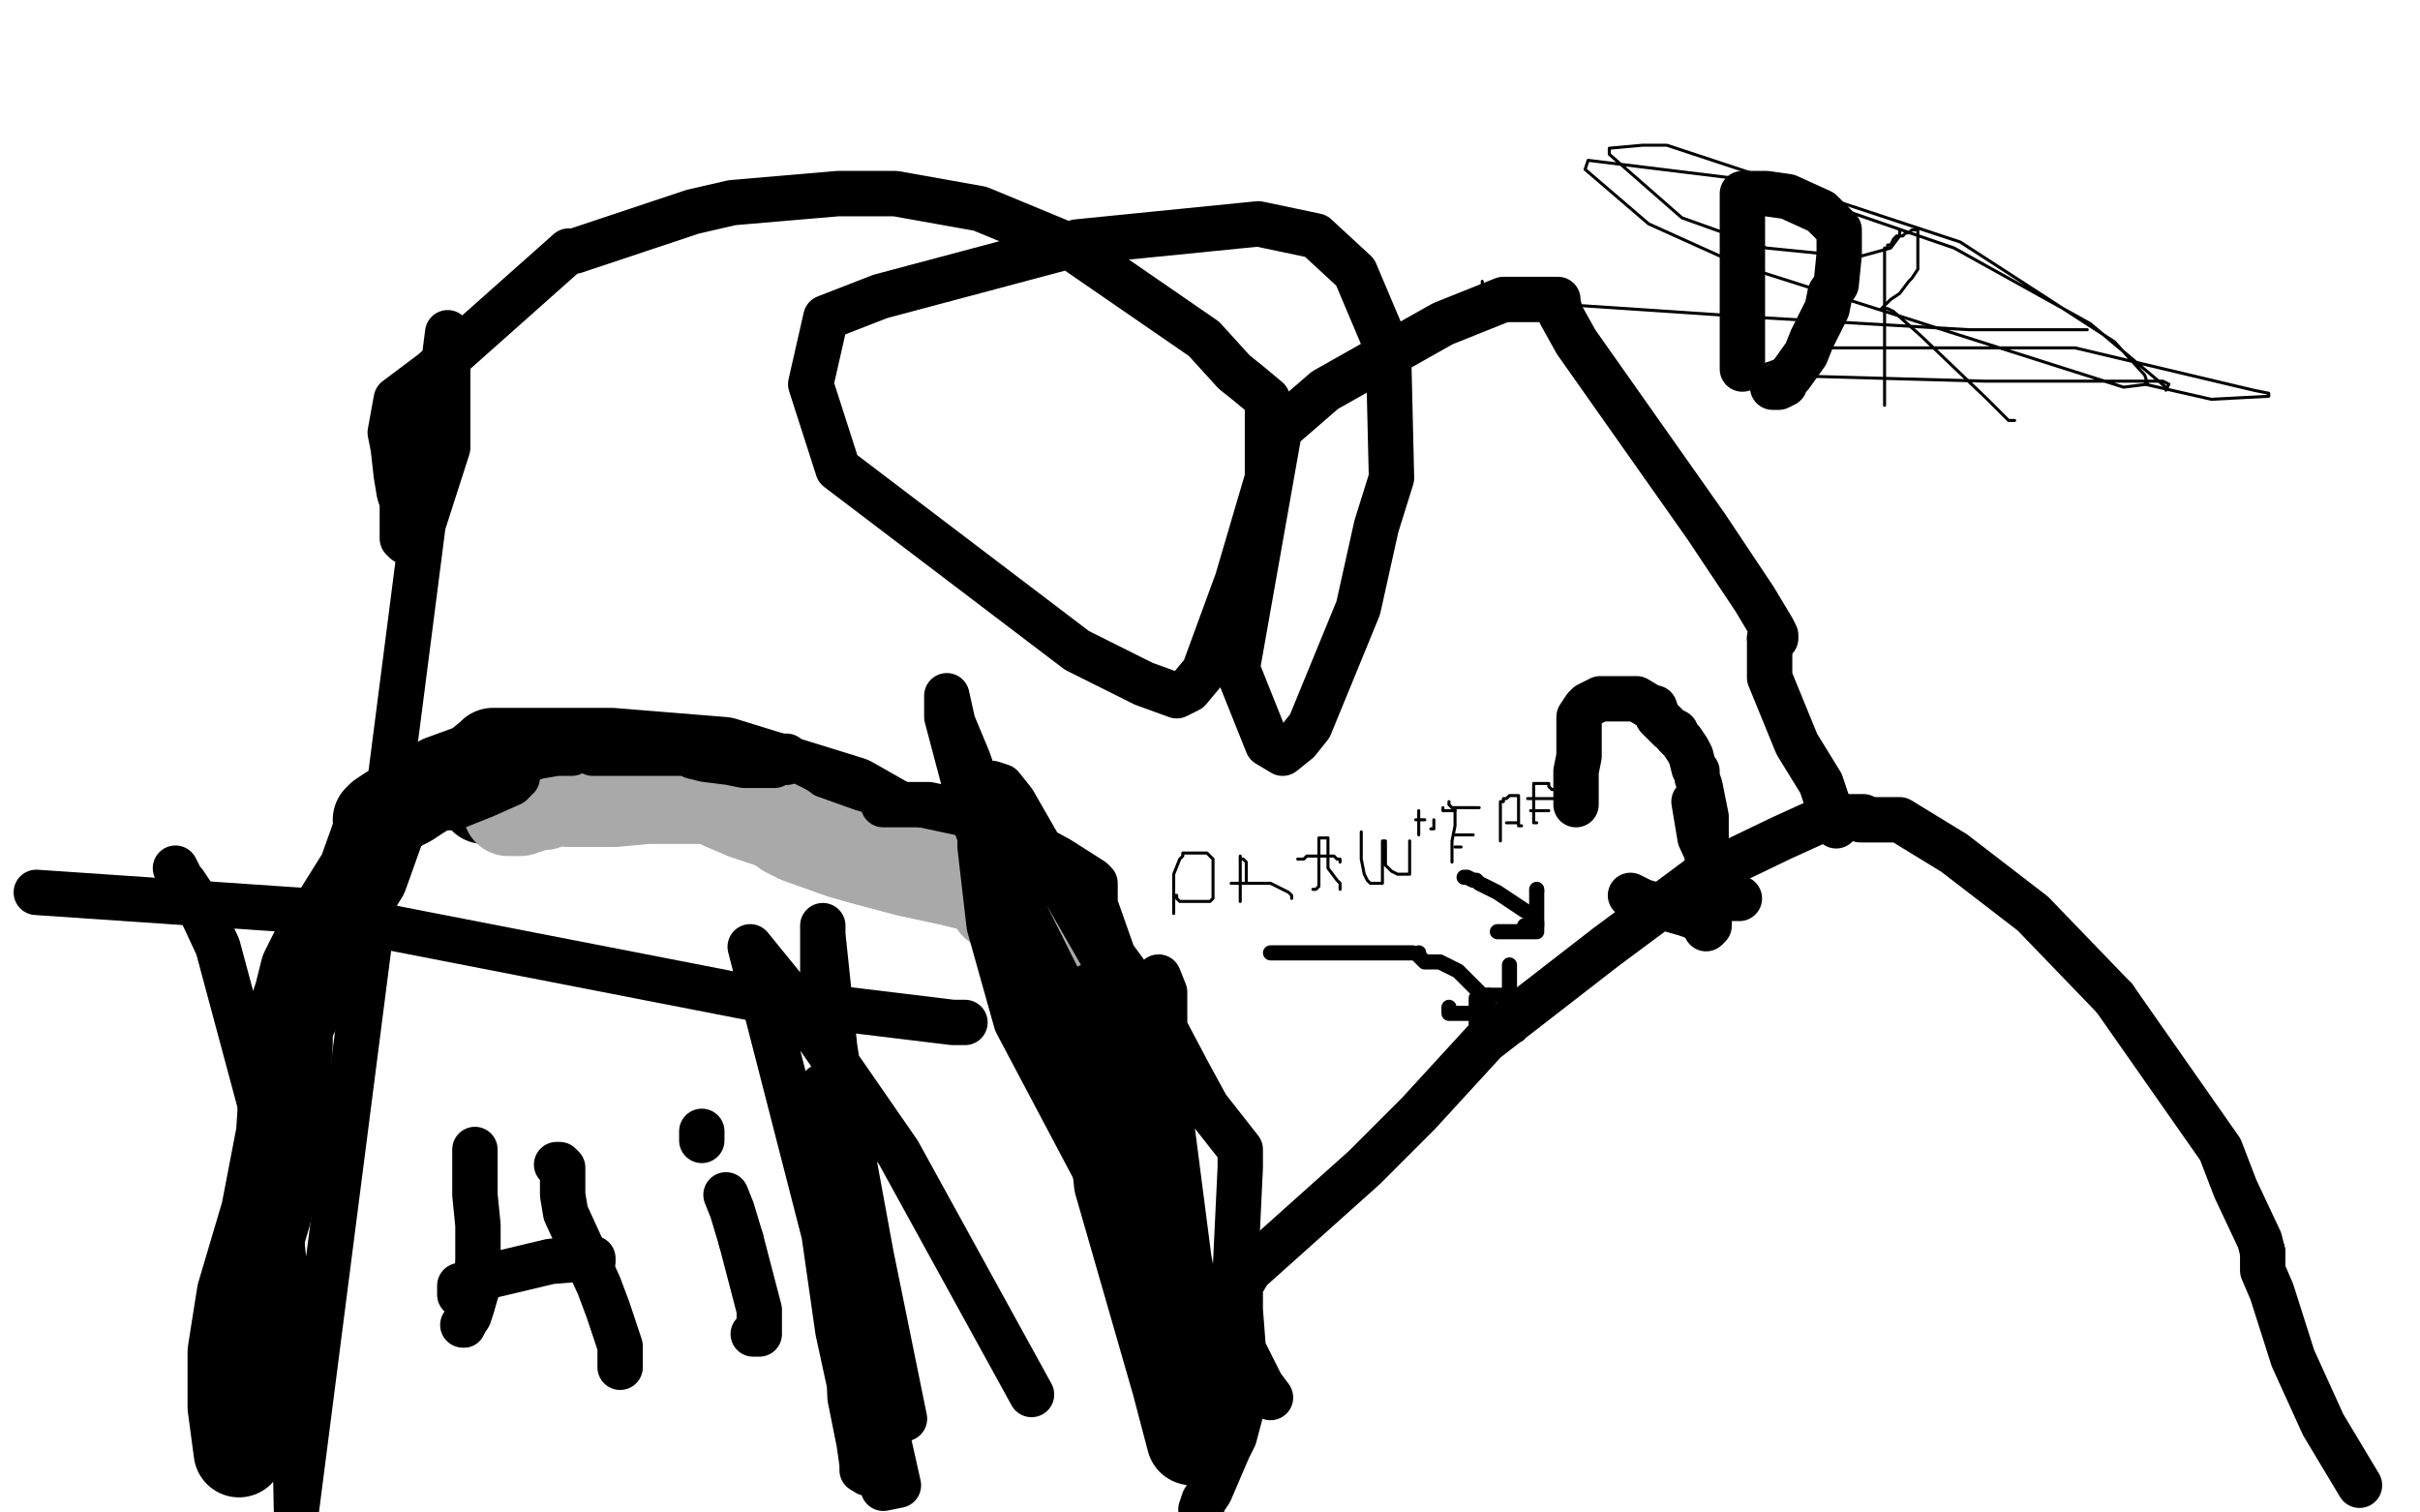
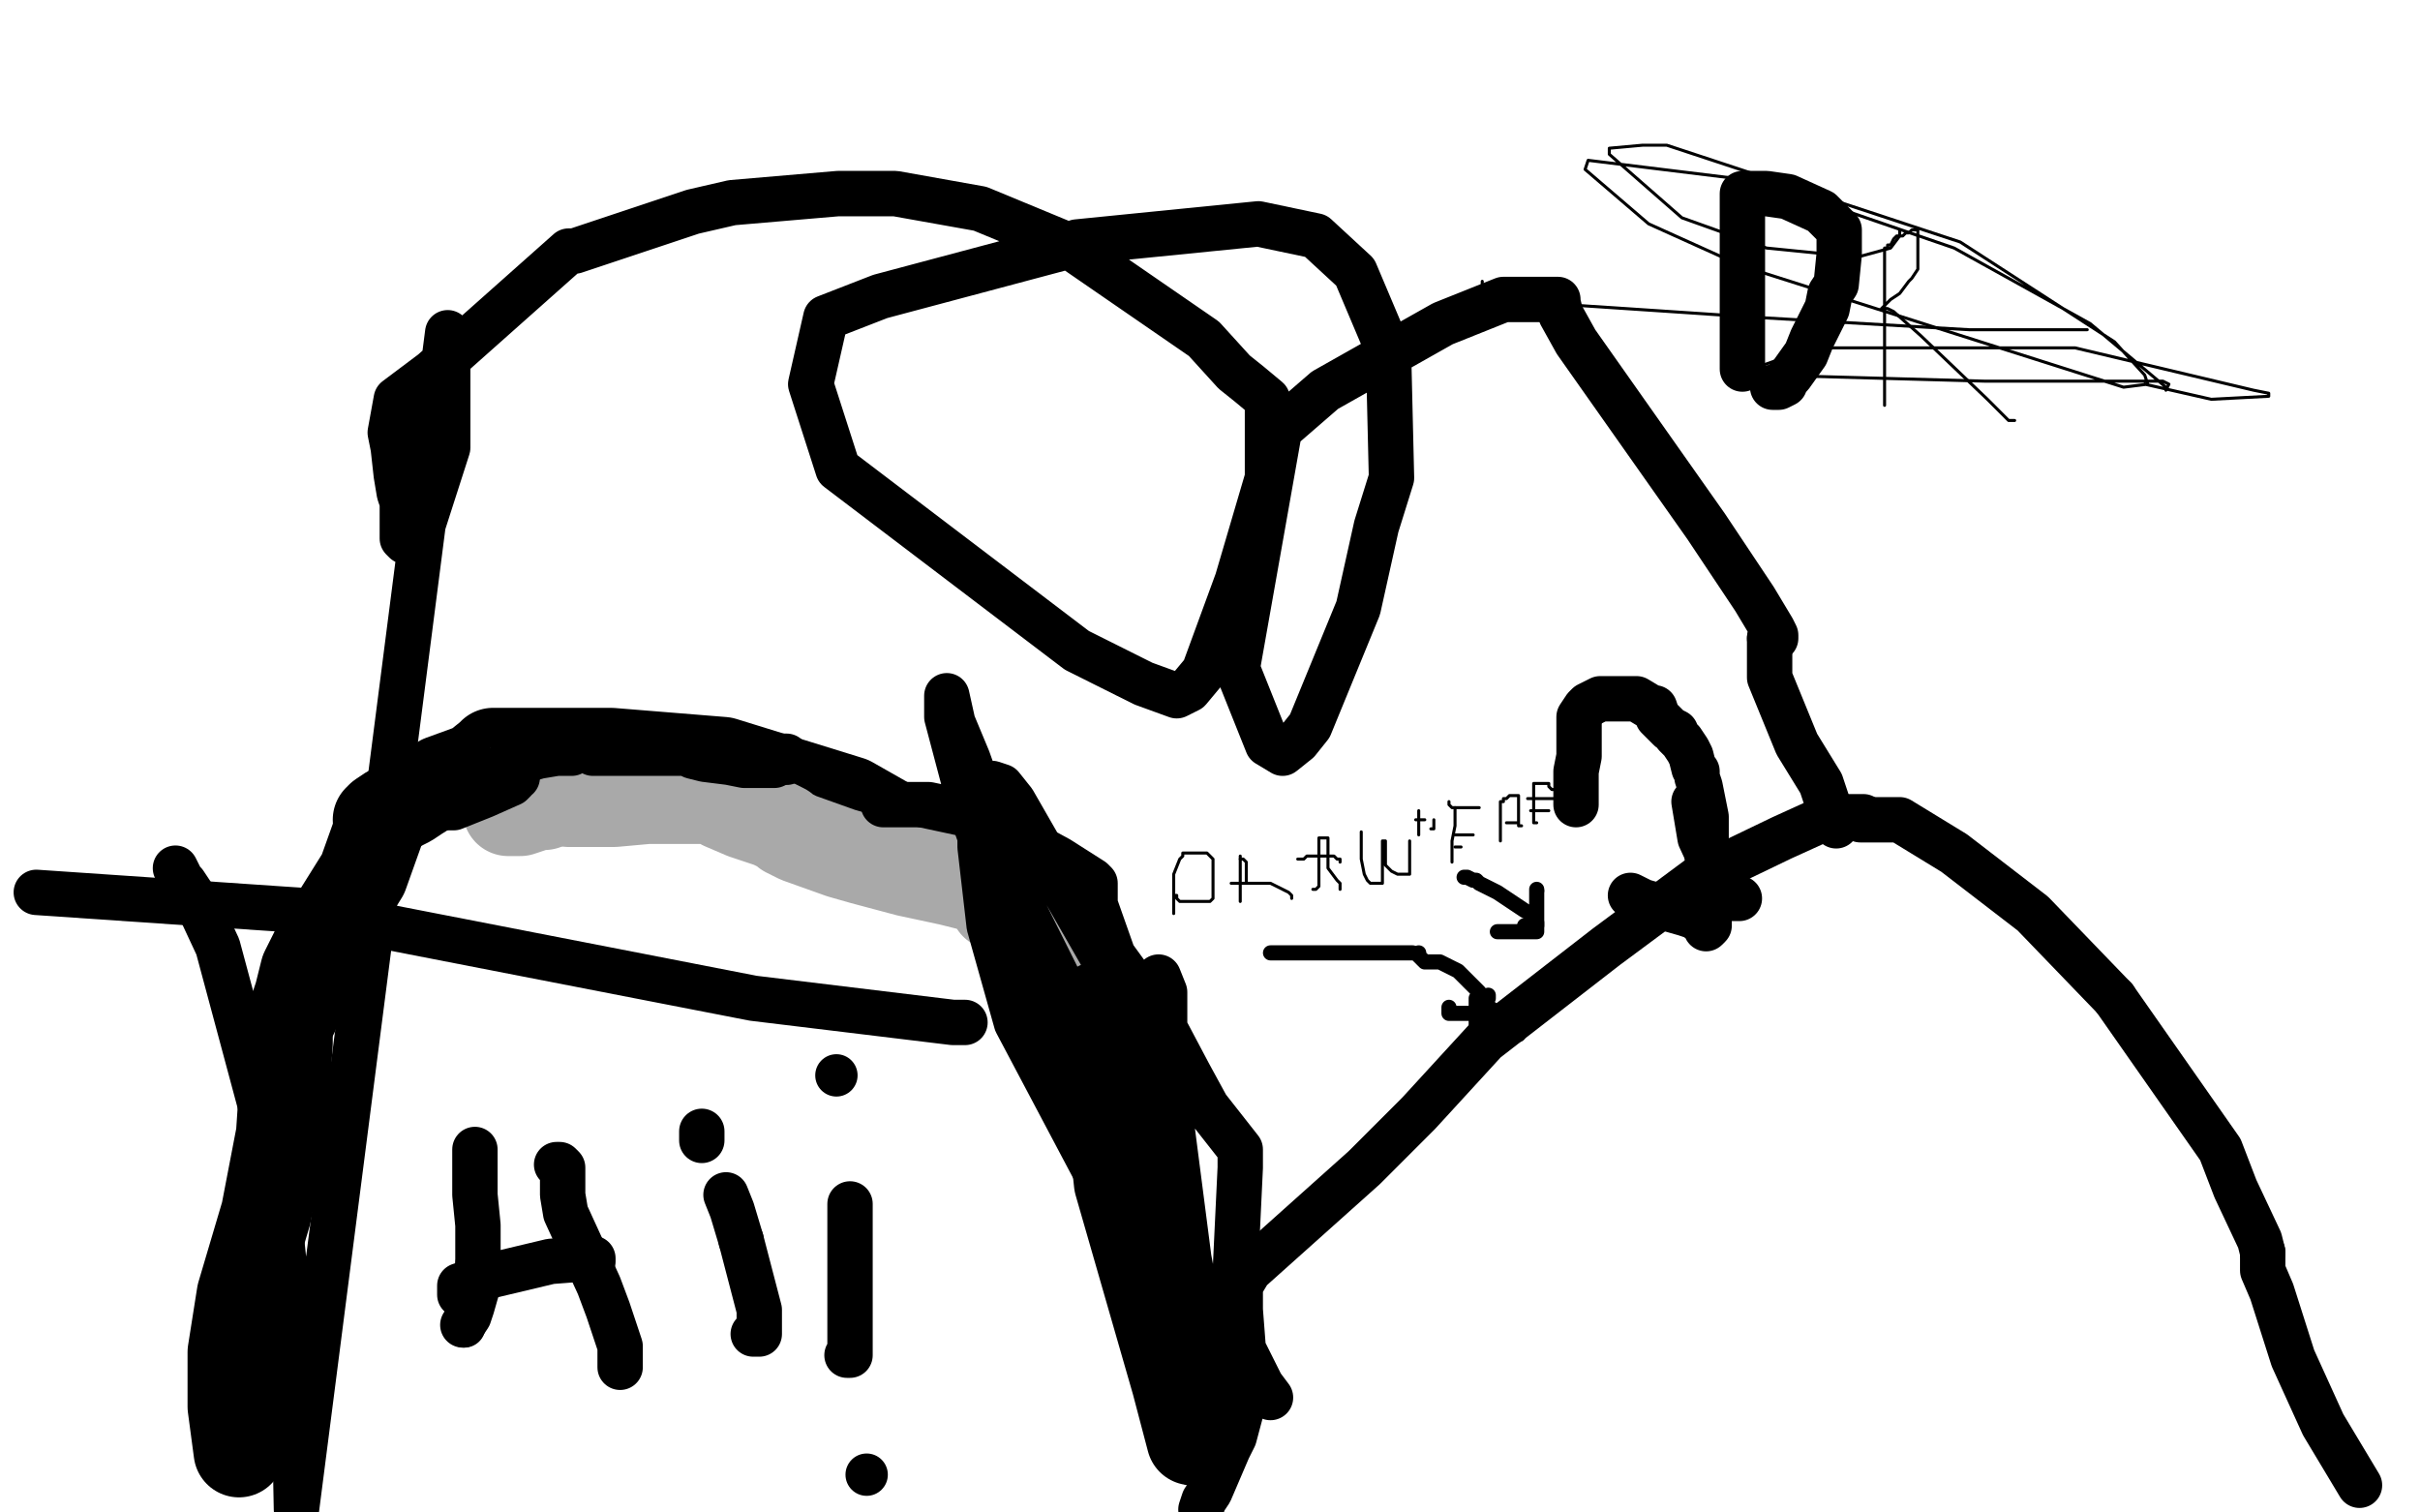
<svg xmlns="http://www.w3.org/2000/svg" width="800" height="500" version="1.1" style="stroke-antialiasing: false">
  <desc>This SVG has been created on https://colorillo.com/</desc>
  <rect x="0" y="0" width="800" height="500" style="fill: rgb(255,255,255); stroke-width:0" />
  <polyline points="96,337 96,336 96,336 97,335 97,335 99,329 99,329 101,321 101,321 105,313 105,313 120,289 120,289 125,275 125,275" style="fill: none; stroke: #000000; stroke-width: 30; stroke-linejoin: round; stroke-linecap: round; stroke-antialiasing: false; stroke-antialias: 0; opacity: 1.0" />
  <polyline points="125,271 126,270 126,270 129,268 129,268 135,265 135,265 138,263 138,263 146,258 146,258 157,254 157,254 162,250 162,250 163,249 164,249 165,249 166,249 171,249 188,249 202,249 239,252 281,265 325,290 336,300 358,324 365,336 367,338 367,340 367,352 367,363 370,391 389,457 394,476" style="fill: none; stroke: #000000; stroke-width: 30; stroke-linejoin: round; stroke-linecap: round; stroke-antialiasing: false; stroke-antialias: 0; opacity: 1.0" />
  <polyline points="95,338 95,341 95,341 95,345 95,345 93,375 93,375 88,401 88,401 80,428 80,428 77,447 77,447 77,454 77,454 77,456 77,456 77,457 77,465 79,480" style="fill: none; stroke: #000000; stroke-width: 30; stroke-linejoin: round; stroke-linecap: round; stroke-antialiasing: false; stroke-antialias: 0; opacity: 1.0" />
-   <polyline points="160,264 160,263 160,263 161,262 161,262 162,261 162,261 166,260 166,260 169,259 169,259 170,259 172,259 173,259 175,259 176,259 177,259 178,259 180,259 181,259 184,259 185,259 187,259 188,259 193,259 194,259 196,259 197,259 198,259 199,259 200,259 202,259 204,259 206,259 210,259 211,259 216,259" style="fill: none; stroke: #000000; stroke-width: 30; stroke-linejoin: round; stroke-linecap: round; stroke-antialiasing: false; stroke-antialias: 0; opacity: 1.0" />
  <polyline points="168,268 169,268 169,268 170,268 170,268 171,268 171,268 172,268 172,268 178,266 178,266 180,266 180,266" style="fill: none; stroke: #a9a9a9; stroke-width: 30; stroke-linejoin: round; stroke-linecap: round; stroke-antialiasing: false; stroke-antialias: 0; opacity: 1.0" />
  <polyline points="188,265 189,265 189,265 191,265 191,265 192,265 192,265 193,265 193,265 194,265 194,265 195,265 196,265 199,265 203,265 214,264 215,264 216,264 220,264 223,264 230,264 234,264 236,264 239,266 246,269 255,272 259,274 260,275 264,277 278,282 285,284 300,288 314,291 322,293 327,296 329,299 335,302 337,303 337,304 338,306 342,308 344,312 352,322 359,333 363,338 365,342 370,357 371,361 373,365 376,372 378,375 378,376" style="fill: none; stroke: #a9a9a9; stroke-width: 30; stroke-linejoin: round; stroke-linecap: round; stroke-antialiasing: false; stroke-antialias: 0; opacity: 1.0" />
  <polyline points="170,264 171,264 171,264 172,264 172,264 174,264 174,264 176,264 176,264 177,264 177,264 179,264 179,264 181,264 181,264 185,264 185,264 186,264 188,264 189,264" style="fill: none; stroke: #a9a9a9; stroke-width: 15; stroke-linejoin: round; stroke-linecap: round; stroke-antialiasing: false; stroke-antialias: 0; opacity: 1.0" />
  <polyline points="157,261 158,261 158,261 159,261 159,261 161,260 161,260 162,259 162,259" style="fill: none; stroke: #a9a9a9; stroke-width: 15; stroke-linejoin: round; stroke-linecap: round; stroke-antialiasing: false; stroke-antialias: 0; opacity: 1.0" />
  <polyline points="167,254 167,253 167,253 168,253 168,253 169,253 169,253 171,253 171,253 175,253 175,253 178,253 178,253 181,253 182,253" style="fill: none; stroke: #a9a9a9; stroke-width: 15; stroke-linejoin: round; stroke-linecap: round; stroke-antialiasing: false; stroke-antialias: 0; opacity: 1.0" />
  <polyline points="147,267 148,267 148,267 150,267 150,267 155,265 155,265 160,263 169,259 170,258 170,257 171,257" style="fill: none; stroke: #000000; stroke-width: 15; stroke-linejoin: round; stroke-linecap: round; stroke-antialiasing: false; stroke-antialias: 0; opacity: 1.0" />
  <polyline points="152,257 152,258 152,258 153,258 153,258 156,258 156,258 160,256 160,256 168,253 168,253 178,250 178,250 184,249 184,249 186,249 186,249 187,249 189,249 188,249 184,249 177,249 172,249 171,249 170,249 171,249 184,246 194,245 205,245 213,245 214,245 213,245 209,246 206,246 182,246 174,244 171,244 169,244 171,244 179,244 198,244 229,248 238,249 254,250 255,250 260,250 260,251 260,252 259,252 258,252 256,253 255,253 253,253 251,253 249,253 248,253 247,253 246,253 241,252 233,251 229,250 227,249 226,249 213,249 201,249 197,249 196,249 199,249 206,249 218,249" style="fill: none; stroke: #000000; stroke-width: 15; stroke-linejoin: round; stroke-linecap: round; stroke-antialiasing: false; stroke-antialias: 0; opacity: 1.0" />
  <polyline points="292,266 294,266 294,266 299,266 299,266 303,266 303,266 307,266 307,266 321,269 321,269 339,278 339,278 350,284 350,284 361,291 361,291 362,292 362,292 362,293 362,294 362,296 362,299 368,316 384,338 393,355 399,366 410,380 410,383 410,386 408,428 406,448 405,455 405,463 405,464 405,465 404,465 403,465 400,453 393,416 385,354 385,328 383,323 383,324 383,331 383,343 383,359 384,422 391,464 394,480 395,483 395,484 395,479 392,471 387,457 364,390 360,326 361,327 361,331 372,353 386,392 390,411 394,438 394,445 394,446 390,438 381,423 336,338 327,306 324,280 324,263 326,259 328,259 331,260 335,265 366,319 370,347 371,357 373,372 373,375 373,376 366,366 345,335 322,271 313,237 313,232 313,230 315,239 320,251 336,296 365,354 379,405 379,408 369,408" style="fill: none; stroke: #000000; stroke-width: 15; stroke-linejoin: round; stroke-linecap: round; stroke-antialiasing: false; stroke-antialias: 0; opacity: 1.0" />
  <polyline points="157,380 157,381 157,381 157,382 157,382 157,383 157,382 157,381 157,382 157,385 157,392 157,393 157,395 158,405 158,418" style="fill: none; stroke: #000000; stroke-width: 15; stroke-linejoin: round; stroke-linecap: round; stroke-antialiasing: false; stroke-antialias: 0; opacity: 1.0" />
  <circle cx="153.5" cy="438.5" r="7" style="fill: #000000; stroke-antialiasing: false; stroke-antialias: 0; opacity: 1.0" />
  <polyline points="158,418 158,425 156,432 155,435 153,438" style="fill: none; stroke: #000000; stroke-width: 15; stroke-linejoin: round; stroke-linecap: round; stroke-antialiasing: false; stroke-antialias: 0; opacity: 1.0" />
  <polyline points="152,428 152,427 152,427 152,426 152,426 152,425 152,425 155,424 155,424 161,422 161,422 182,417 195,416 196,416 196,417" style="fill: none; stroke: #000000; stroke-width: 15; stroke-linejoin: round; stroke-linecap: round; stroke-antialiasing: false; stroke-antialias: 0; opacity: 1.0" />
  <polyline points="184,385 185,385 185,385 186,386 186,386 186,388 186,388 186,395 186,395 187,401 187,401 198,425 198,425 201,433 205,445 205,450 205,451 205,452" style="fill: none; stroke: #000000; stroke-width: 15; stroke-linejoin: round; stroke-linecap: round; stroke-antialiasing: false; stroke-antialias: 0; opacity: 1.0" />
  <polyline points="245,410 242,400 240,395" style="fill: none; stroke: #000000; stroke-width: 15; stroke-linejoin: round; stroke-linecap: round; stroke-antialiasing: false; stroke-antialias: 0; opacity: 1.0" />
  <polyline points="249,441 250,441 250,441 251,441 251,441 251,440 251,440 251,437 251,437 251,433 251,433 245,410 245,410" style="fill: none; stroke: #000000; stroke-width: 15; stroke-linejoin: round; stroke-linecap: round; stroke-antialiasing: false; stroke-antialias: 0; opacity: 1.0" />
  <polyline points="232,377 232,376 232,376 232,375 232,375 232,374 232,374" style="fill: none; stroke: #000000; stroke-width: 15; stroke-linejoin: round; stroke-linecap: round; stroke-antialiasing: false; stroke-antialias: 0; opacity: 1.0" />
  <polyline points="280,448 281,448 281,448 281,447 281,447 281,446 281,446 281,441 281,441 281,439 281,439 281,432 281,432 281,412 281,412 281,400 281,400 281,399 281,398" style="fill: none; stroke: #000000; stroke-width: 15; stroke-linejoin: round; stroke-linecap: round; stroke-antialiasing: false; stroke-antialias: 0; opacity: 1.0" />
  <circle cx="276.5" cy="355.5" r="7" style="fill: #000000; stroke-antialiasing: false; stroke-antialias: 0; opacity: 1.0" />
-   <polyline points="285,377 285,376 285,376 285,375 285,375 285,374 285,374 285,373" style="fill: none; stroke: #000000; stroke-width: 15; stroke-linejoin: round; stroke-linecap: round; stroke-antialiasing: false; stroke-antialias: 0; opacity: 1.0" />
  <circle cx="286.5" cy="487.5" r="7" style="fill: #000000; stroke-antialiasing: false; stroke-antialias: 0; opacity: 1.0" />
-   <polyline points="285,479 285,480 285,480 285,483 285,483 285,485 285,485 285,486 285,486 285,484 284,477 281,462 278,387 276,372 275,362 274,359 273,359 272,359 272,360 272,368 272,377 272,405 277,440 282,463 285,473 292,492 297,491 286,442 272,309 272,306 272,308 272,311 272,313 272,321 279,366 288,415 299,469 275,418 248,313 261,329 297,381 341,461" style="fill: none; stroke: #000000; stroke-width: 15; stroke-linejoin: round; stroke-linecap: round; stroke-antialiasing: false; stroke-antialias: 0; opacity: 1.0" />
  <polyline points="319,338 318,338 318,338 315,338 315,338 249,330 249,330 100,301 100,301 12,295 12,295" style="fill: none; stroke: #000000; stroke-width: 15; stroke-linejoin: round; stroke-linecap: round; stroke-antialiasing: false; stroke-antialias: 0; opacity: 1.0" />
  <polyline points="58,287 60,291 60,291 61,292 61,292 65,298 65,298 72,313 72,313 90,380 90,380 97,448 98,499 148,110 148,111 148,114 148,148 139,176 138,178 136,179 135,179 134,179 133,178 133,174 133,172 133,170 133,169 133,168 133,167 133,166 132,163 131,157 130,148 129,143 131,132 143,123 188,83 190,83 229,70 242,67 277,64 296,64 324,69 353,81 398,112 408,123 413,127 419,132 419,134 419,146 419,158 409,192 398,222 393,228 389,230 378,226 356,215 277,155 268,127 273,105 291,98 351,82 356,80 416,74 435,78 448,90 459,116 460,158 455,174 449,201 433,240 429,245 424,249 419,246 409,221 423,142 438,129 477,107 497,99 513,99 515,99 515,100 516,104 521,113 564,174 580,198 586,208 587,210 587,211 586,211 585,211" style="fill: none; stroke: #000000; stroke-width: 15; stroke-linejoin: round; stroke-linecap: round; stroke-antialiasing: false; stroke-antialias: 0; opacity: 1.0" />
  <polyline points="606,271 607,273" style="fill: none; stroke: #000000; stroke-width: 15; stroke-linejoin: round; stroke-linecap: round; stroke-antialiasing: false; stroke-antialias: 0; opacity: 1.0" />
  <polyline points="585,211 585,212 585,212 585,213 585,213 585,215 585,215 585,221 585,221 585,224 585,224 594,246 594,246 602,259 602,259 606,271 606,271" style="fill: none; stroke: #000000; stroke-width: 15; stroke-linejoin: round; stroke-linecap: round; stroke-antialiasing: false; stroke-antialias: 0; opacity: 1.0" />
  <polyline points="616,270 615,270 615,270 613,270 613,270 611,270 611,270 610,270 610,270 609,270 609,270 608,270 608,270 606,270 600,272 589,277 562,290 531,313 491,344 469,368 451,386 413,420 410,425 410,426 410,427 410,429 410,432 410,433 411,446 417,458 420,462" style="fill: none; stroke: #000000; stroke-width: 15; stroke-linejoin: round; stroke-linecap: round; stroke-antialiasing: false; stroke-antialias: 0; opacity: 1.0" />
  <polyline points="699,330 734,380 739,393 747,410 748,414" style="fill: none; stroke: #000000; stroke-width: 15; stroke-linejoin: round; stroke-linecap: round; stroke-antialiasing: false; stroke-antialias: 0; opacity: 1.0" />
  <polyline points="615,271 616,271 616,271 617,271 617,271 628,271 628,271 646,282 646,282 672,302 672,302 699,330 699,330" style="fill: none; stroke: #000000; stroke-width: 15; stroke-linejoin: round; stroke-linecap: round; stroke-antialiasing: false; stroke-antialias: 0; opacity: 1.0" />
  <polyline points="748,414 748,416 748,420 751,427 758,449 768,471 780,491" style="fill: none; stroke: #000000; stroke-width: 15; stroke-linejoin: round; stroke-linecap: round; stroke-antialiasing: false; stroke-antialias: 0; opacity: 1.0" />
  <polyline points="414,459 413,459 412,459 412,460 408,475 406,479 400,493 398,496 397,499" style="fill: none; stroke: #000000; stroke-width: 15; stroke-linejoin: round; stroke-linecap: round; stroke-antialiasing: false; stroke-antialias: 0; opacity: 1.0" />
  <polyline points="576,122 576,121 576,121 576,120 576,120 576,113 576,113 576,100 576,100 576,90 576,90 576,86 576,83 576,81 576,78 576,70 576,66 576,65 576,64 577,64 578,64 579,64 580,64 584,64 591,65 602,70 608,76 608,82 608,84 607,94 605,97 604,102 602,106 599,112 597,117 592,124 590,126 590,127 588,128 587,128 586,128" style="fill: none; stroke: #000000; stroke-width: 15; stroke-linejoin: round; stroke-linecap: round; stroke-antialiasing: false; stroke-antialias: 0; opacity: 1.0" />
  <polyline points="623,134 623,132 623,132 623,130 623,130 623,126 623,126 623,102 623,102 623,98 623,98 623,94 623,94 623,89 623,85 623,83 623,82 624,82 624,81 625,81 626,79 627,78 628,78 629,78 630,77 631,77 632,76 633,76 634,76 634,77 634,78 634,79 634,84 634,89 632,92 631,93 628,97 625,99 623,101 622,102 624,102 626,103 635,111 657,132 664,139 665,139 666,139" style="fill: none; stroke: #000000; stroke-width: 1; stroke-linejoin: round; stroke-linecap: round; stroke-antialiasing: false; stroke-antialias: 0; opacity: 1.0" />
  <polyline points="690,109 689,109 689,109 688,109 688,109 686,109 686,109 679,109 679,109 651,109 651,109 582,105 582,105 507,100 507,100 491,97 491,97 490,95 490,94 490,93" style="fill: none; stroke: #000000; stroke-width: 1; stroke-linejoin: round; stroke-linecap: round; stroke-antialiasing: false; stroke-antialias: 0; opacity: 1.0" />
  <polyline points="628,76 628,78 628,78 625,82 625,82 614,85 614,85 584,82 584,82 556,72 556,72 532,51 532,51 532,49 543,48 551,48 648,80 699,113 709,124 710,127 702,128 576,88 545,74 524,56 525,53 582,60 646,82 691,107 716,128 716,129 717,127 715,126 709,126 693,126 656,126 584,124 580,122 582,121 599,115 686,115 745,129 750,130 750,131 731,132 709,127" style="fill: none; stroke: #000000; stroke-width: 1; stroke-linejoin: round; stroke-linecap: round; stroke-antialiasing: false; stroke-antialias: 0; opacity: 1.0" />
  <polyline points="388,302 388,301 388,301 388,300 388,300 388,299 388,299 388,298 388,298 388,297 388,297 388,295 388,295 388,293 388,293 388,292 388,289 390,284 391,283 391,282 392,282 393,282 395,282 396,282 399,282 400,283 401,284 401,291 401,295 401,297 400,298 399,298 396,298 395,298 394,298 392,298 391,298 390,298 389,297 389,296 388,296" style="fill: none; stroke: #000000; stroke-width: 1; stroke-linejoin: round; stroke-linecap: round; stroke-antialiasing: false; stroke-antialias: 0; opacity: 1.0" />
  <polyline points="410,283 410,284 410,284 410,285 410,285 410,286 410,286 410,287 410,287 410,290 410,290 410,291 410,291 410,294 410,294 410,295 410,296 410,297 410,298" style="fill: none; stroke: #000000; stroke-width: 1; stroke-linejoin: round; stroke-linecap: round; stroke-antialiasing: false; stroke-antialias: 0; opacity: 1.0" />
  <polyline points="410,284 411,284 411,284 412,285 412,285 412,286 412,286 412,287 412,287 412,288 412,288 412,289 412,290 412,291 412,292 410,292 409,292 407,292 408,292 409,292 413,292 420,292 424,294 426,295 427,296 427,297" style="fill: none; stroke: #000000; stroke-width: 1; stroke-linejoin: round; stroke-linecap: round; stroke-antialiasing: false; stroke-antialias: 0; opacity: 1.0" />
  <polyline points="434,294 435,294 435,294 436,293 436,293 436,292 436,292 436,291 436,291 436,290 436,290 436,289 436,285 436,280 436,278 436,277 437,277 438,277 439,277 439,278 439,280 439,281 439,285 439,287 442,291 443,292 443,293 443,294" style="fill: none; stroke: #000000; stroke-width: 1; stroke-linejoin: round; stroke-linecap: round; stroke-antialiasing: false; stroke-antialias: 0; opacity: 1.0" />
  <polyline points="443,285 443,284 443,284 442,284 442,284 441,283 441,283 440,283 440,283 439,283 439,283 438,283 438,283 437,283 437,283 435,283 433,283 432,283 431,284 430,284 429,284" style="fill: none; stroke: #000000; stroke-width: 1; stroke-linejoin: round; stroke-linecap: round; stroke-antialiasing: false; stroke-antialias: 0; opacity: 1.0" />
  <polyline points="450,275 450,276 450,276 450,277 450,277 450,278 450,278 450,279 450,279 450,281 450,281 450,282 450,282 450,283 450,284 451,289 452,291 453,292 454,292 455,292 456,292 457,292 457,291 457,289 457,284 457,282 457,281 457,280 457,279 457,278 458,278 458,279 458,280 458,283 458,284 458,286 460,288 462,289 465,289 466,289 466,288 466,287 466,285 466,284 466,283 466,282 466,281 466,280 466,279 466,278" style="fill: none; stroke: #000000; stroke-width: 1; stroke-linejoin: round; stroke-linecap: round; stroke-antialiasing: false; stroke-antialias: 0; opacity: 1.0" />
  <polyline points="480,285 480,283 480,283 480,282 480,282 480,281 480,281 480,278 480,278 481,273 481,273 481,268 481,268 481,267 481,267" style="fill: none; stroke: #000000; stroke-width: 1; stroke-linejoin: round; stroke-linecap: round; stroke-antialiasing: false; stroke-antialias: 0; opacity: 1.0" />
  <polyline points="481,276 482,276 482,276 483,276 483,276 485,276 485,276 486,276 486,276 487,276 487,276" style="fill: none; stroke: #000000; stroke-width: 1; stroke-linejoin: round; stroke-linecap: round; stroke-antialiasing: false; stroke-antialias: 0; opacity: 1.0" />
-   <polyline points="477,267 477,268 477,268 478,268 478,268 479,268 479,268 480,268 480,268 481,268" style="fill: none; stroke: #000000; stroke-width: 1; stroke-linejoin: round; stroke-linecap: round; stroke-antialiasing: false; stroke-antialias: 0; opacity: 1.0" />
  <polyline points="481,280 482,280 482,280 483,280 483,280" style="fill: none; stroke: #000000; stroke-width: 1; stroke-linejoin: round; stroke-linecap: round; stroke-antialiasing: false; stroke-antialias: 0; opacity: 1.0" />
  <polyline points="469,276 469,275 469,275 469,274 469,274 469,273 469,273 469,270 469,270 469,269 469,269 469,268 469,268" style="fill: none; stroke: #000000; stroke-width: 1; stroke-linejoin: round; stroke-linecap: round; stroke-antialiasing: false; stroke-antialias: 0; opacity: 1.0" />
  <polyline points="473,274 474,274 474,274 474,273 474,273 474,272 474,272 474,271 474,271" style="fill: none; stroke: #000000; stroke-width: 1; stroke-linejoin: round; stroke-linecap: round; stroke-antialiasing: false; stroke-antialias: 0; opacity: 1.0" />
  <polyline points="468,271 469,271 469,271 470,271 470,271 471,271 471,271" style="fill: none; stroke: #000000; stroke-width: 1; stroke-linejoin: round; stroke-linecap: round; stroke-antialiasing: false; stroke-antialias: 0; opacity: 1.0" />
  <polyline points="479,265 479,266 479,266 480,267 480,267 481,267 481,267 482,267 482,267 483,267 483,267 484,267 484,267 485,267 485,267 486,267 487,267 488,267 489,267" style="fill: none; stroke: #000000; stroke-width: 1; stroke-linejoin: round; stroke-linecap: round; stroke-antialiasing: false; stroke-antialias: 0; opacity: 1.0" />
  <polyline points="496,278 496,277 496,277 496,276 496,276 496,274 496,274 496,272 496,272 496,268 496,268 496,267 496,267 496,266 496,266 496,265 497,265 497,264 498,264 499,263 500,263 501,263 502,263 502,264 502,266 502,268 502,269 502,270 502,271 502,272 501,272 500,272 499,272 498,272 499,272 500,272 502,272 502,273 503,273" style="fill: none; stroke: #000000; stroke-width: 1; stroke-linejoin: round; stroke-linecap: round; stroke-antialiasing: false; stroke-antialias: 0; opacity: 1.0" />
  <circle cx="503.5" cy="273.5" r="0" style="fill: #000000; stroke-antialiasing: false; stroke-antialias: 0; opacity: 1.0" />
  <polyline points="508,272 507,272 507,272 507,271 507,271 507,270 507,270 507,268 507,268 507,267 507,267 507,265 507,265 507,264 507,263 507,262 507,261 507,260 507,259 508,259 509,259 510,259 512,259 512,260 513,261 514,261 515,261" style="fill: none; stroke: #000000; stroke-width: 1; stroke-linejoin: round; stroke-linecap: round; stroke-antialiasing: false; stroke-antialias: 0; opacity: 1.0" />
  <polyline points="505,264 506,264 506,264 507,264 507,264 508,264 508,264 509,264 509,264 510,264 510,264 511,264 513,264 514,264 515,264" style="fill: none; stroke: #000000; stroke-width: 1; stroke-linejoin: round; stroke-linecap: round; stroke-antialiasing: false; stroke-antialias: 0; opacity: 1.0" />
  <polyline points="506,268 507,268 507,268 508,268 508,268 509,268 509,268 510,268 510,268 511,268 511,268 512,268 512,268" style="fill: none; stroke: #000000; stroke-width: 1; stroke-linejoin: round; stroke-linecap: round; stroke-antialiasing: false; stroke-antialias: 0; opacity: 1.0" />
  <polyline points="521,266 521,265 521,265 521,264 521,264 521,263 521,263 521,262 521,261 521,260 521,259 521,258 521,257 521,255 522,250 522,248 522,246 522,245 522,244 522,242 522,240 522,239 522,238 522,237 524,234 525,233 527,232 529,231 530,231 531,231 533,231 536,231 538,231 539,231 541,231 546,234 547,234 548,237 552,241 554,242 554,243 556,245 558,248 559,250 560,254 561,255 561,257 562,260 563,265 564,270 564,274 564,279 565,290 565,293 565,296 565,298 565,301 565,303 565,304 565,305 565,306" style="fill: none; stroke: #000000; stroke-width: 15; stroke-linejoin: round; stroke-linecap: round; stroke-antialiasing: false; stroke-antialias: 0; opacity: 1.0" />
  <polyline points="564,307 564,306 564,306 564,305 564,305 563,305 563,305 560,303 560,303 557,302 557,302 543,298 539,296" style="fill: none; stroke: #000000; stroke-width: 15; stroke-linejoin: round; stroke-linecap: round; stroke-antialiasing: false; stroke-antialias: 0; opacity: 1.0" />
  <circle cx="560.5" cy="265.5" r="7" style="fill: #000000; stroke-antialiasing: false; stroke-antialias: 0; opacity: 1.0" />
  <polyline points="575,297 574,297 574,297 573,297 573,297 571,295 571,295 568,290 568,290 562,277 562,277 560,265 560,265" style="fill: none; stroke: #000000; stroke-width: 15; stroke-linejoin: round; stroke-linecap: round; stroke-antialiasing: false; stroke-antialias: 0; opacity: 1.0" />
  <polyline points="420,315 421,315 421,315 423,315 423,315 427,315 427,315 435,315 435,315 442,315 442,315 445,315 445,315 451,315 461,315 466,315 467,315" style="fill: none; stroke: #000000; stroke-width: 5; stroke-linejoin: round; stroke-linecap: round; stroke-antialiasing: false; stroke-antialias: 0; opacity: 1.0" />
  <polyline points="469,315 469,316 469,316 470,317 470,317 471,318 471,318 472,318 472,318 474,318 474,318 476,318 476,318 480,320 480,320 482,321 486,325 489,328 491,332 495,335 498,337 502,341 502,342" style="fill: none; stroke: #000000; stroke-width: 5; stroke-linejoin: round; stroke-linecap: round; stroke-antialiasing: false; stroke-antialias: 0; opacity: 1.0" />
  <polyline points="492,329 492,330 492,330 491,330 491,330 490,330 490,330 489,330 489,330 488,330 488,330 488,331 488,331 488,332 488,332 488,333 488,336 488,338 488,341 488,342 488,343" style="fill: none; stroke: #000000; stroke-width: 5; stroke-linejoin: round; stroke-linecap: round; stroke-antialiasing: false; stroke-antialias: 0; opacity: 1.0" />
  <polyline points="493,335 491,335 491,335 488,335 488,335 487,335 487,335 485,335 485,335 483,335 483,335 481,335 481,335 480,335 480,335 479,335 479,334 479,333" style="fill: none; stroke: #000000; stroke-width: 5; stroke-linejoin: round; stroke-linecap: round; stroke-antialiasing: false; stroke-antialias: 0; opacity: 1.0" />
-   <polyline points="491,330 491,329 491,329 492,329 492,329 493,329 493,329 495,329 495,329 497,329 497,329 498,329 498,329 499,329 499,329 499,328 499,328 499,327 499,327 499,326 499,323 499,321 499,320 499,319" style="fill: none; stroke: #000000; stroke-width: 5; stroke-linejoin: round; stroke-linecap: round; stroke-antialiasing: false; stroke-antialias: 0; opacity: 1.0" />
  <polyline points="484,290 485,290 485,290 487,291 487,291 488,291 488,291 489,292 489,292 495,295 495,295 504,301 504,301 506,302 506,302 508,305 508,305 508,306 508,306 508,307 508,307 508,308 506,308 504,308 503,308 500,308 497,308 495,308" style="fill: none; stroke: #000000; stroke-width: 5; stroke-linejoin: round; stroke-linecap: round; stroke-antialiasing: false; stroke-antialias: 0; opacity: 1.0" />
  <polyline points="504,306 505,306 505,306 506,306 506,306 507,306 507,306" style="fill: none; stroke: #000000; stroke-width: 5; stroke-linejoin: round; stroke-linecap: round; stroke-antialiasing: false; stroke-antialias: 0; opacity: 1.0" />
  <circle cx="508.5" cy="294.5" r="2" style="fill: #000000; stroke-antialiasing: false; stroke-antialias: 0; opacity: 1.0" />
  <polyline points="507,306 508,306 508,305 508,304 508,301 508,298 508,297 508,295 508,294" style="fill: none; stroke: #000000; stroke-width: 5; stroke-linejoin: round; stroke-linecap: round; stroke-antialiasing: false; stroke-antialias: 0; opacity: 1.0" />
</svg>